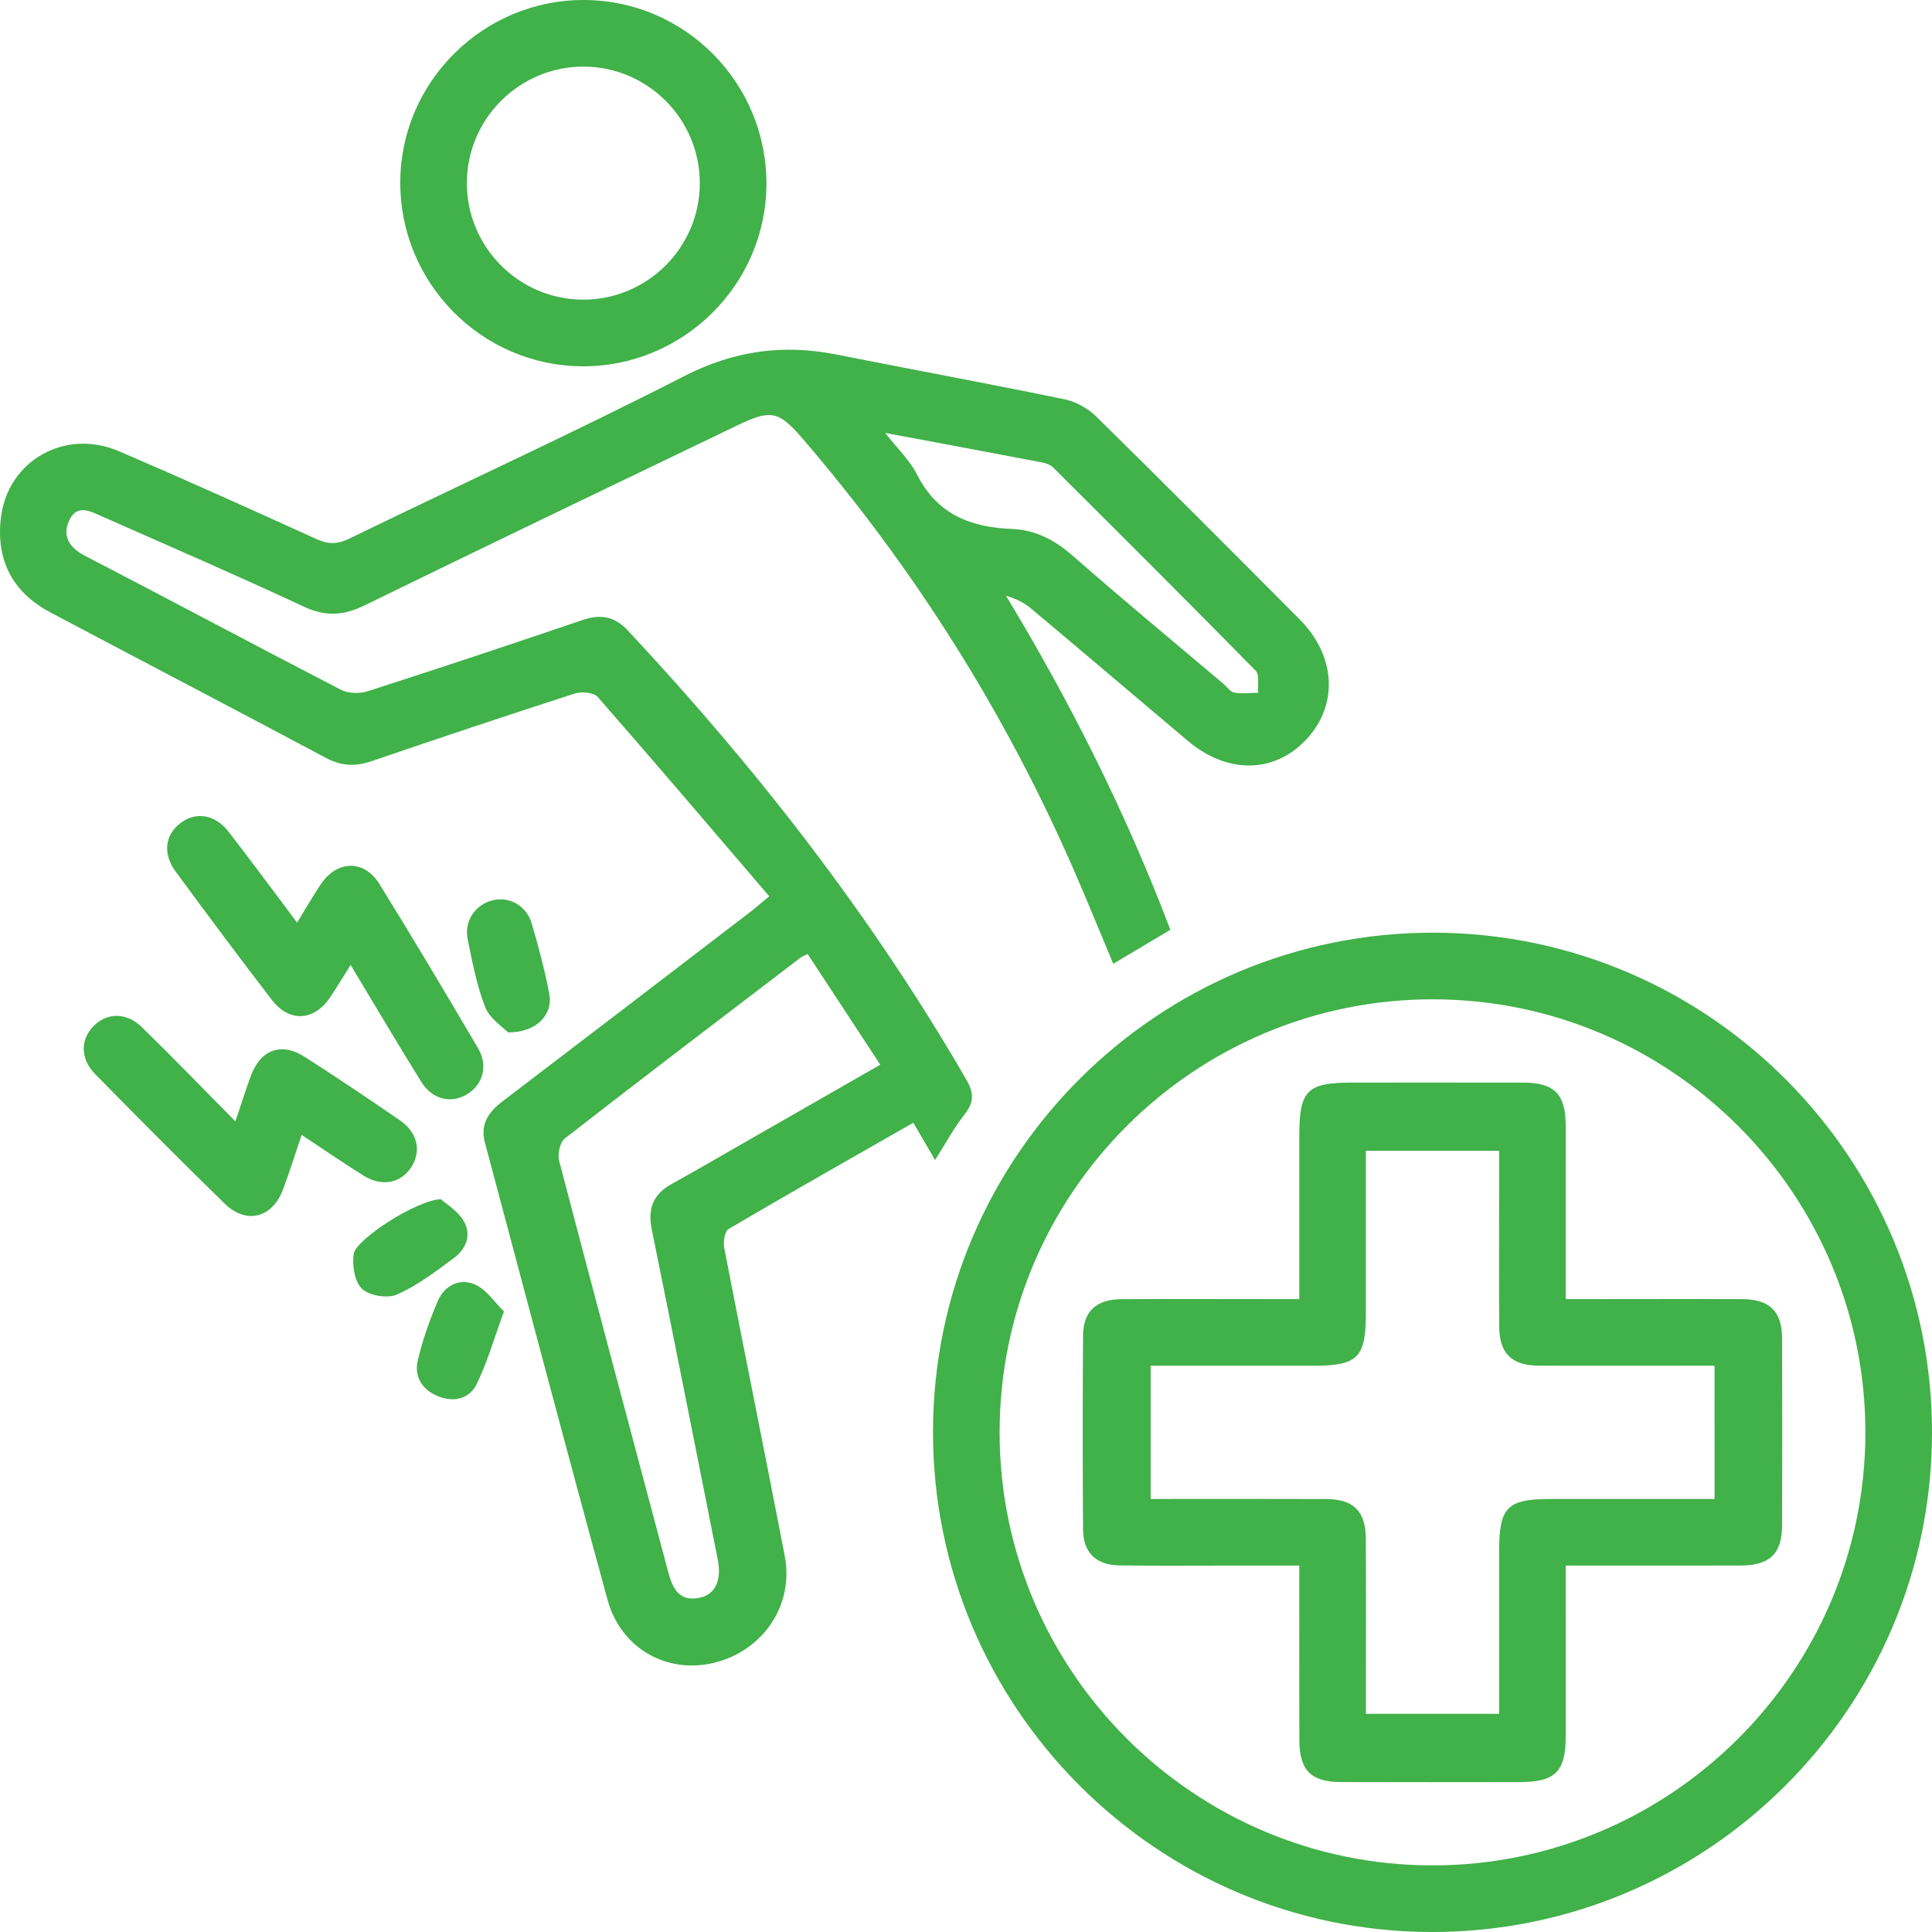
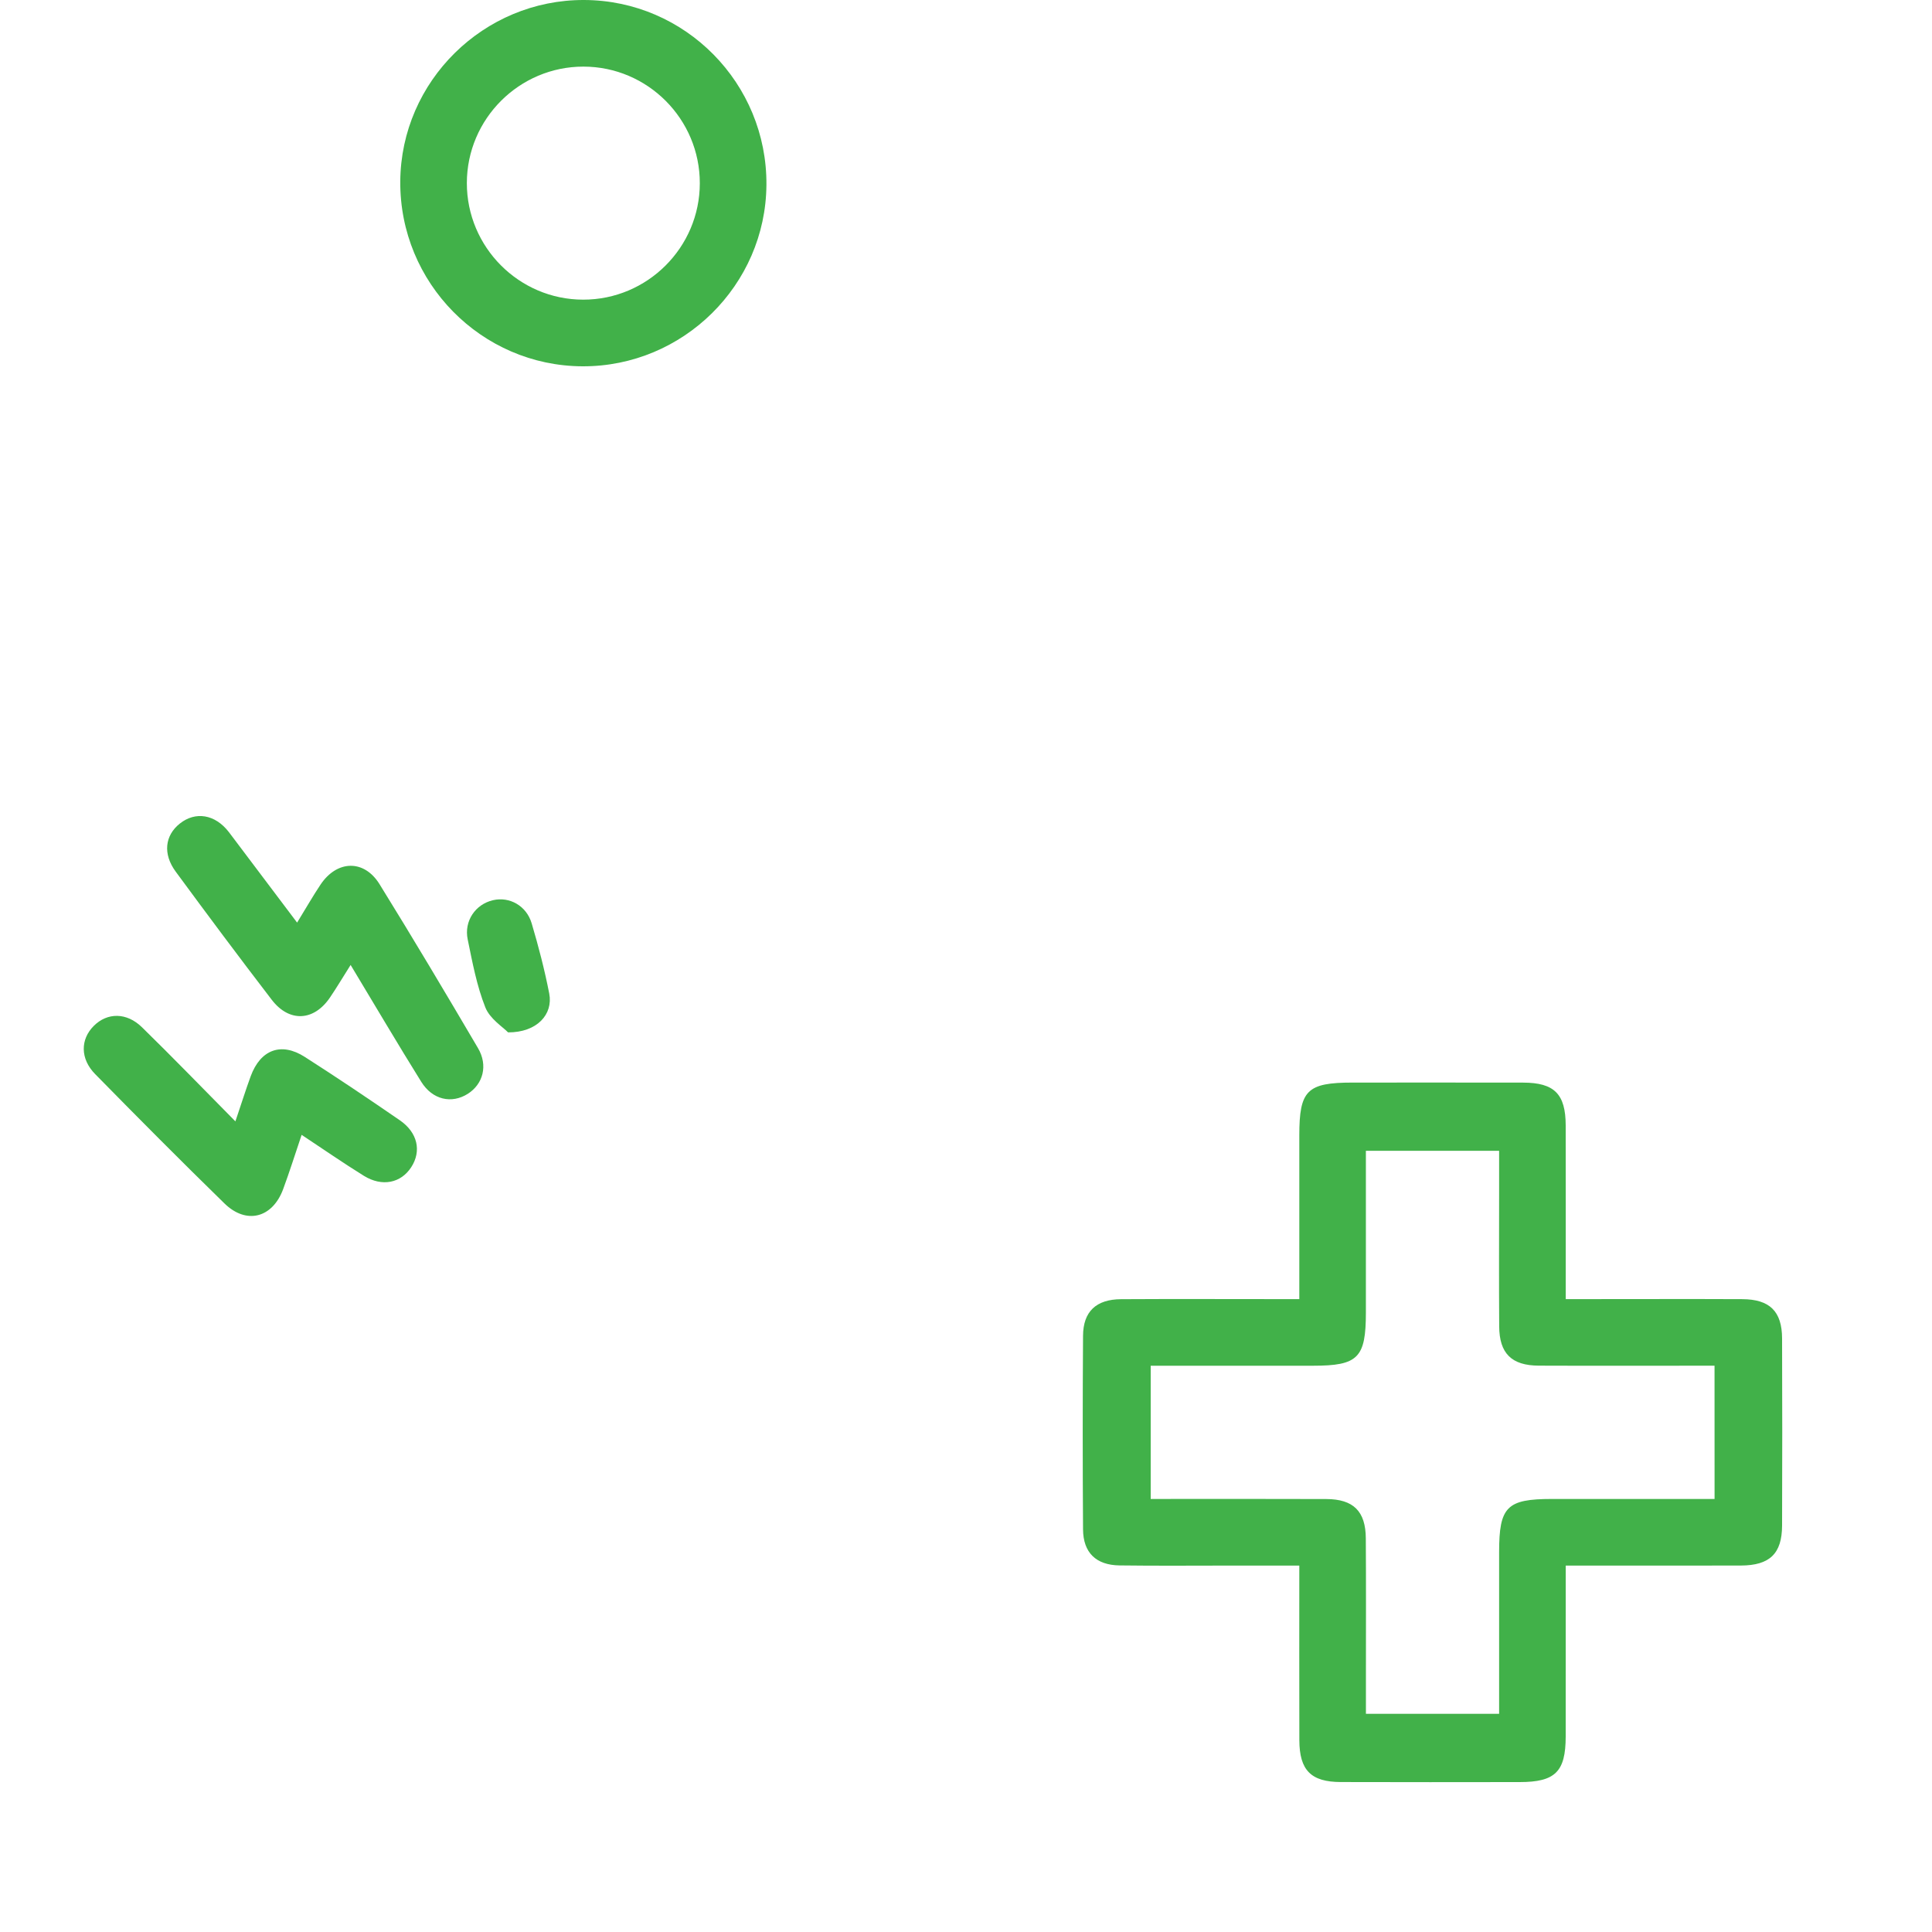
<svg xmlns="http://www.w3.org/2000/svg" width="50" height="50" viewBox="0 0 50 50" fill="none">
-   <path d="M24.2 30.022C23.995 29.671 23.826 29.381 23.637 29.056C22.019 29.98 20.43 30.88 18.857 31.806C18.756 31.866 18.713 32.14 18.743 32.295C19.257 34.954 19.797 37.607 20.309 40.266C20.554 41.536 19.756 42.716 18.487 43.031C17.276 43.332 16.072 42.671 15.726 41.411C14.645 37.47 13.604 33.517 12.549 29.569C12.425 29.104 12.636 28.784 12.997 28.509C15.14 26.878 17.276 25.241 19.413 23.604C19.553 23.497 19.685 23.379 19.907 23.195C18.418 21.455 16.955 19.735 15.469 18.037C15.365 17.919 15.048 17.892 14.871 17.95C13.115 18.516 11.364 19.102 9.617 19.699C9.2 19.841 8.834 19.828 8.436 19.615C6.063 18.349 3.678 17.107 1.302 15.848C0.302 15.318 -0.123 14.457 0.031 13.346C0.231 11.907 1.699 11.085 3.078 11.677C4.791 12.412 6.49 13.178 8.187 13.95C8.494 14.09 8.729 14.09 9.037 13.941C11.922 12.537 14.842 11.201 17.697 9.739C18.986 9.078 20.257 8.9 21.642 9.174C23.611 9.565 25.586 9.929 27.552 10.334C27.846 10.395 28.158 10.57 28.374 10.783C30.141 12.52 31.889 14.275 33.637 16.032C34.569 16.968 34.64 18.227 33.826 19.116C33.001 20.018 31.778 20.046 30.745 19.177C29.386 18.033 28.034 16.879 26.671 15.738C26.494 15.589 26.275 15.49 26.036 15.419C27.712 18.189 29.143 21.047 30.289 24.062C29.785 24.363 29.313 24.645 28.811 24.943C28.466 24.12 28.143 23.324 27.8 22.537C26.024 18.46 23.681 14.74 20.785 11.367C20.153 10.631 19.956 10.588 19.077 11.011C15.863 12.559 12.645 14.098 9.44 15.665C8.894 15.932 8.431 15.964 7.868 15.702C6.147 14.898 4.402 14.145 2.666 13.376C2.355 13.238 1.989 13.026 1.788 13.475C1.611 13.871 1.784 14.169 2.196 14.382C4.409 15.529 6.606 16.705 8.819 17.849C9.011 17.948 9.307 17.956 9.517 17.889C11.377 17.291 13.23 16.675 15.079 16.045C15.543 15.887 15.909 15.953 16.245 16.313C19.577 19.879 22.56 23.706 25.008 27.94C25.21 28.29 25.21 28.527 24.962 28.841C24.688 29.189 24.476 29.588 24.2 30.022ZM20.902 24.691C20.819 24.731 20.767 24.747 20.727 24.777C18.687 26.334 16.643 27.887 14.618 29.463C14.49 29.562 14.425 29.869 14.471 30.044C15.401 33.599 16.354 37.148 17.298 40.7C17.41 41.122 17.59 41.458 18.105 41.35C18.514 41.265 18.681 40.895 18.576 40.362C18.009 37.512 17.446 34.663 16.867 31.815C16.759 31.284 16.902 30.908 17.378 30.644C18.037 30.279 18.688 29.899 19.341 29.525C20.475 28.876 21.609 28.226 22.782 27.554C22.139 26.574 21.521 25.633 20.902 24.691ZM22.909 11.204C23.23 11.615 23.552 11.919 23.738 12.29C24.253 13.31 25.119 13.646 26.178 13.688C26.791 13.713 27.294 13.971 27.762 14.382C29.042 15.506 30.356 16.592 31.657 17.693C31.753 17.774 31.839 17.906 31.946 17.925C32.145 17.961 32.355 17.931 32.56 17.929C32.543 17.736 32.603 17.467 32.498 17.36C30.764 15.593 29.01 13.846 27.256 12.099C27.186 12.029 27.071 11.987 26.97 11.968C25.654 11.716 24.335 11.471 22.909 11.204Z" fill="#41B149" />
-   <path d="M50 37.094C49.987 44.234 44.161 50.026 37.02 50C29.907 49.975 24.135 44.164 24.146 37.043C24.158 29.902 29.98 24.113 37.125 24.138C44.24 24.162 50.013 29.972 50 37.094ZM37.068 48.276C43.24 48.278 48.268 43.258 48.276 37.086C48.284 30.91 43.273 25.876 37.104 25.862C30.905 25.849 25.866 30.879 25.87 37.078C25.873 43.249 30.898 48.273 37.068 48.276Z" fill="#41B149" />
  <path d="M15.077 9.48C12.46 9.47 10.339 7.318 10.359 4.692C10.378 2.101 12.517 -0.009 15.117 2.63329e-05C17.736 0.009 19.855 2.159 19.835 4.786C19.816 7.378 17.676 9.489 15.077 9.48ZM12.082 4.735C12.08 6.396 13.433 7.754 15.092 7.755C16.753 7.757 18.11 6.404 18.111 4.743C18.113 3.082 16.762 1.726 15.101 1.724C13.441 1.722 12.085 3.075 12.082 4.735Z" fill="#41B149" />
-   <path d="M7.689 23.877C7.919 23.503 8.096 23.192 8.295 22.894C8.721 22.257 9.422 22.236 9.822 22.882C10.691 24.285 11.535 25.704 12.371 27.126C12.634 27.573 12.503 28.055 12.108 28.307C11.69 28.573 11.193 28.465 10.902 27.997C10.295 27.023 9.714 26.035 9.074 24.973C8.876 25.286 8.717 25.554 8.542 25.812C8.127 26.428 7.489 26.467 7.034 25.876C6.193 24.78 5.366 23.672 4.548 22.559C4.209 22.099 4.267 21.621 4.655 21.313C5.057 20.994 5.564 21.069 5.923 21.534C6.503 22.284 7.065 23.048 7.689 23.877Z" fill="#41B149" />
+   <path d="M7.689 23.877C7.919 23.503 8.096 23.192 8.295 22.894C8.721 22.257 9.422 22.236 9.822 22.882C10.691 24.285 11.535 25.704 12.371 27.126C12.634 27.573 12.503 28.055 12.108 28.307C11.69 28.573 11.193 28.465 10.902 27.997C10.295 27.023 9.714 26.035 9.074 24.973C8.876 25.286 8.717 25.554 8.542 25.812C8.127 26.428 7.489 26.467 7.034 25.876C6.193 24.78 5.366 23.672 4.548 22.559C4.209 22.099 4.267 21.621 4.655 21.313C5.057 20.994 5.564 21.069 5.923 21.534Z" fill="#41B149" />
  <path d="M6.092 29.021C6.247 28.564 6.359 28.205 6.488 27.853C6.742 27.163 7.278 26.962 7.888 27.353C8.718 27.884 9.536 28.434 10.348 28.993C10.81 29.311 10.912 29.79 10.644 30.205C10.377 30.619 9.889 30.722 9.417 30.43C8.887 30.102 8.374 29.745 7.806 29.37C7.638 29.869 7.494 30.326 7.328 30.775C7.051 31.522 6.376 31.699 5.809 31.145C4.68 30.043 3.567 28.923 2.462 27.797C2.072 27.4 2.079 26.897 2.427 26.55C2.776 26.201 3.276 26.196 3.674 26.585C4.468 27.361 5.239 28.158 6.092 29.021Z" fill="#41B149" />
  <path d="M13.149 26.718C13.016 26.579 12.677 26.368 12.56 26.07C12.338 25.511 12.226 24.905 12.104 24.312C12.005 23.834 12.306 23.401 12.759 23.297C13.184 23.198 13.624 23.438 13.76 23.897C13.937 24.494 14.095 25.1 14.214 25.712C14.319 26.251 13.898 26.721 13.149 26.718Z" fill="#41B149" />
-   <path d="M11.413 31.037C11.539 31.151 11.832 31.327 11.993 31.586C12.207 31.931 12.078 32.308 11.765 32.543C11.294 32.897 10.812 33.261 10.281 33.5C10.036 33.61 9.566 33.537 9.372 33.357C9.178 33.178 9.111 32.751 9.153 32.455C9.205 32.072 10.811 31.041 11.413 31.037Z" fill="#41B149" />
-   <path d="M13.043 33.94C12.777 34.666 12.606 35.272 12.332 35.828C12.151 36.196 11.753 36.3 11.351 36.14C10.932 35.974 10.711 35.636 10.813 35.203C10.935 34.683 11.116 34.172 11.325 33.68C11.5 33.268 11.893 33.066 12.295 33.244C12.592 33.375 12.802 33.705 13.043 33.94Z" fill="#41B149" />
  <path d="M40.521 40.517C40.521 42.039 40.522 43.491 40.52 44.942C40.519 45.853 40.249 46.12 39.328 46.12C37.785 46.122 36.242 46.124 34.698 46.119C33.928 46.117 33.63 45.814 33.627 45.038C33.623 43.552 33.626 42.066 33.626 40.517C33.017 40.517 32.449 40.517 31.88 40.517C30.911 40.517 29.942 40.526 28.973 40.513C28.366 40.505 28.033 40.182 28.029 39.581C28.018 37.911 28.018 36.241 28.029 34.572C28.032 33.944 28.366 33.627 29.012 33.623C30.358 33.615 31.703 33.621 33.049 33.621C33.225 33.621 33.4 33.621 33.626 33.621C33.626 32.175 33.626 30.779 33.626 29.384C33.626 28.215 33.827 28.017 35.005 28.017C36.477 28.017 37.949 28.015 39.42 28.018C40.227 28.02 40.518 28.313 40.52 29.125C40.523 30.596 40.521 32.067 40.521 33.621C40.713 33.621 40.883 33.621 41.053 33.621C42.399 33.621 43.746 33.616 45.091 33.622C45.799 33.626 46.117 33.936 46.12 34.636C46.126 36.252 46.126 37.868 46.12 39.483C46.117 40.209 45.8 40.513 45.054 40.516C43.567 40.52 42.08 40.517 40.521 40.517ZM44.372 35.344C42.83 35.344 41.327 35.349 39.824 35.343C39.118 35.34 38.803 35.026 38.799 34.326C38.791 33.178 38.797 32.029 38.797 30.881C38.797 30.511 38.797 30.141 38.797 29.783C37.605 29.783 36.487 29.783 35.349 29.783C35.349 31.206 35.349 32.587 35.349 33.967C35.349 35.142 35.148 35.345 33.98 35.345C32.586 35.345 31.192 35.345 29.78 35.345C29.78 36.517 29.78 37.636 29.78 38.793C31.316 38.793 32.82 38.789 34.323 38.795C35.028 38.798 35.343 39.111 35.347 39.813C35.355 40.997 35.35 42.181 35.35 43.366C35.35 43.7 35.35 44.034 35.35 44.354C36.541 44.354 37.66 44.354 38.797 44.354C38.797 42.931 38.797 41.55 38.797 40.17C38.797 38.993 38.996 38.793 40.166 38.793C41.559 38.793 42.954 38.793 44.373 38.793C44.372 37.635 44.372 36.529 44.372 35.344Z" fill="#41B149" />
</svg>